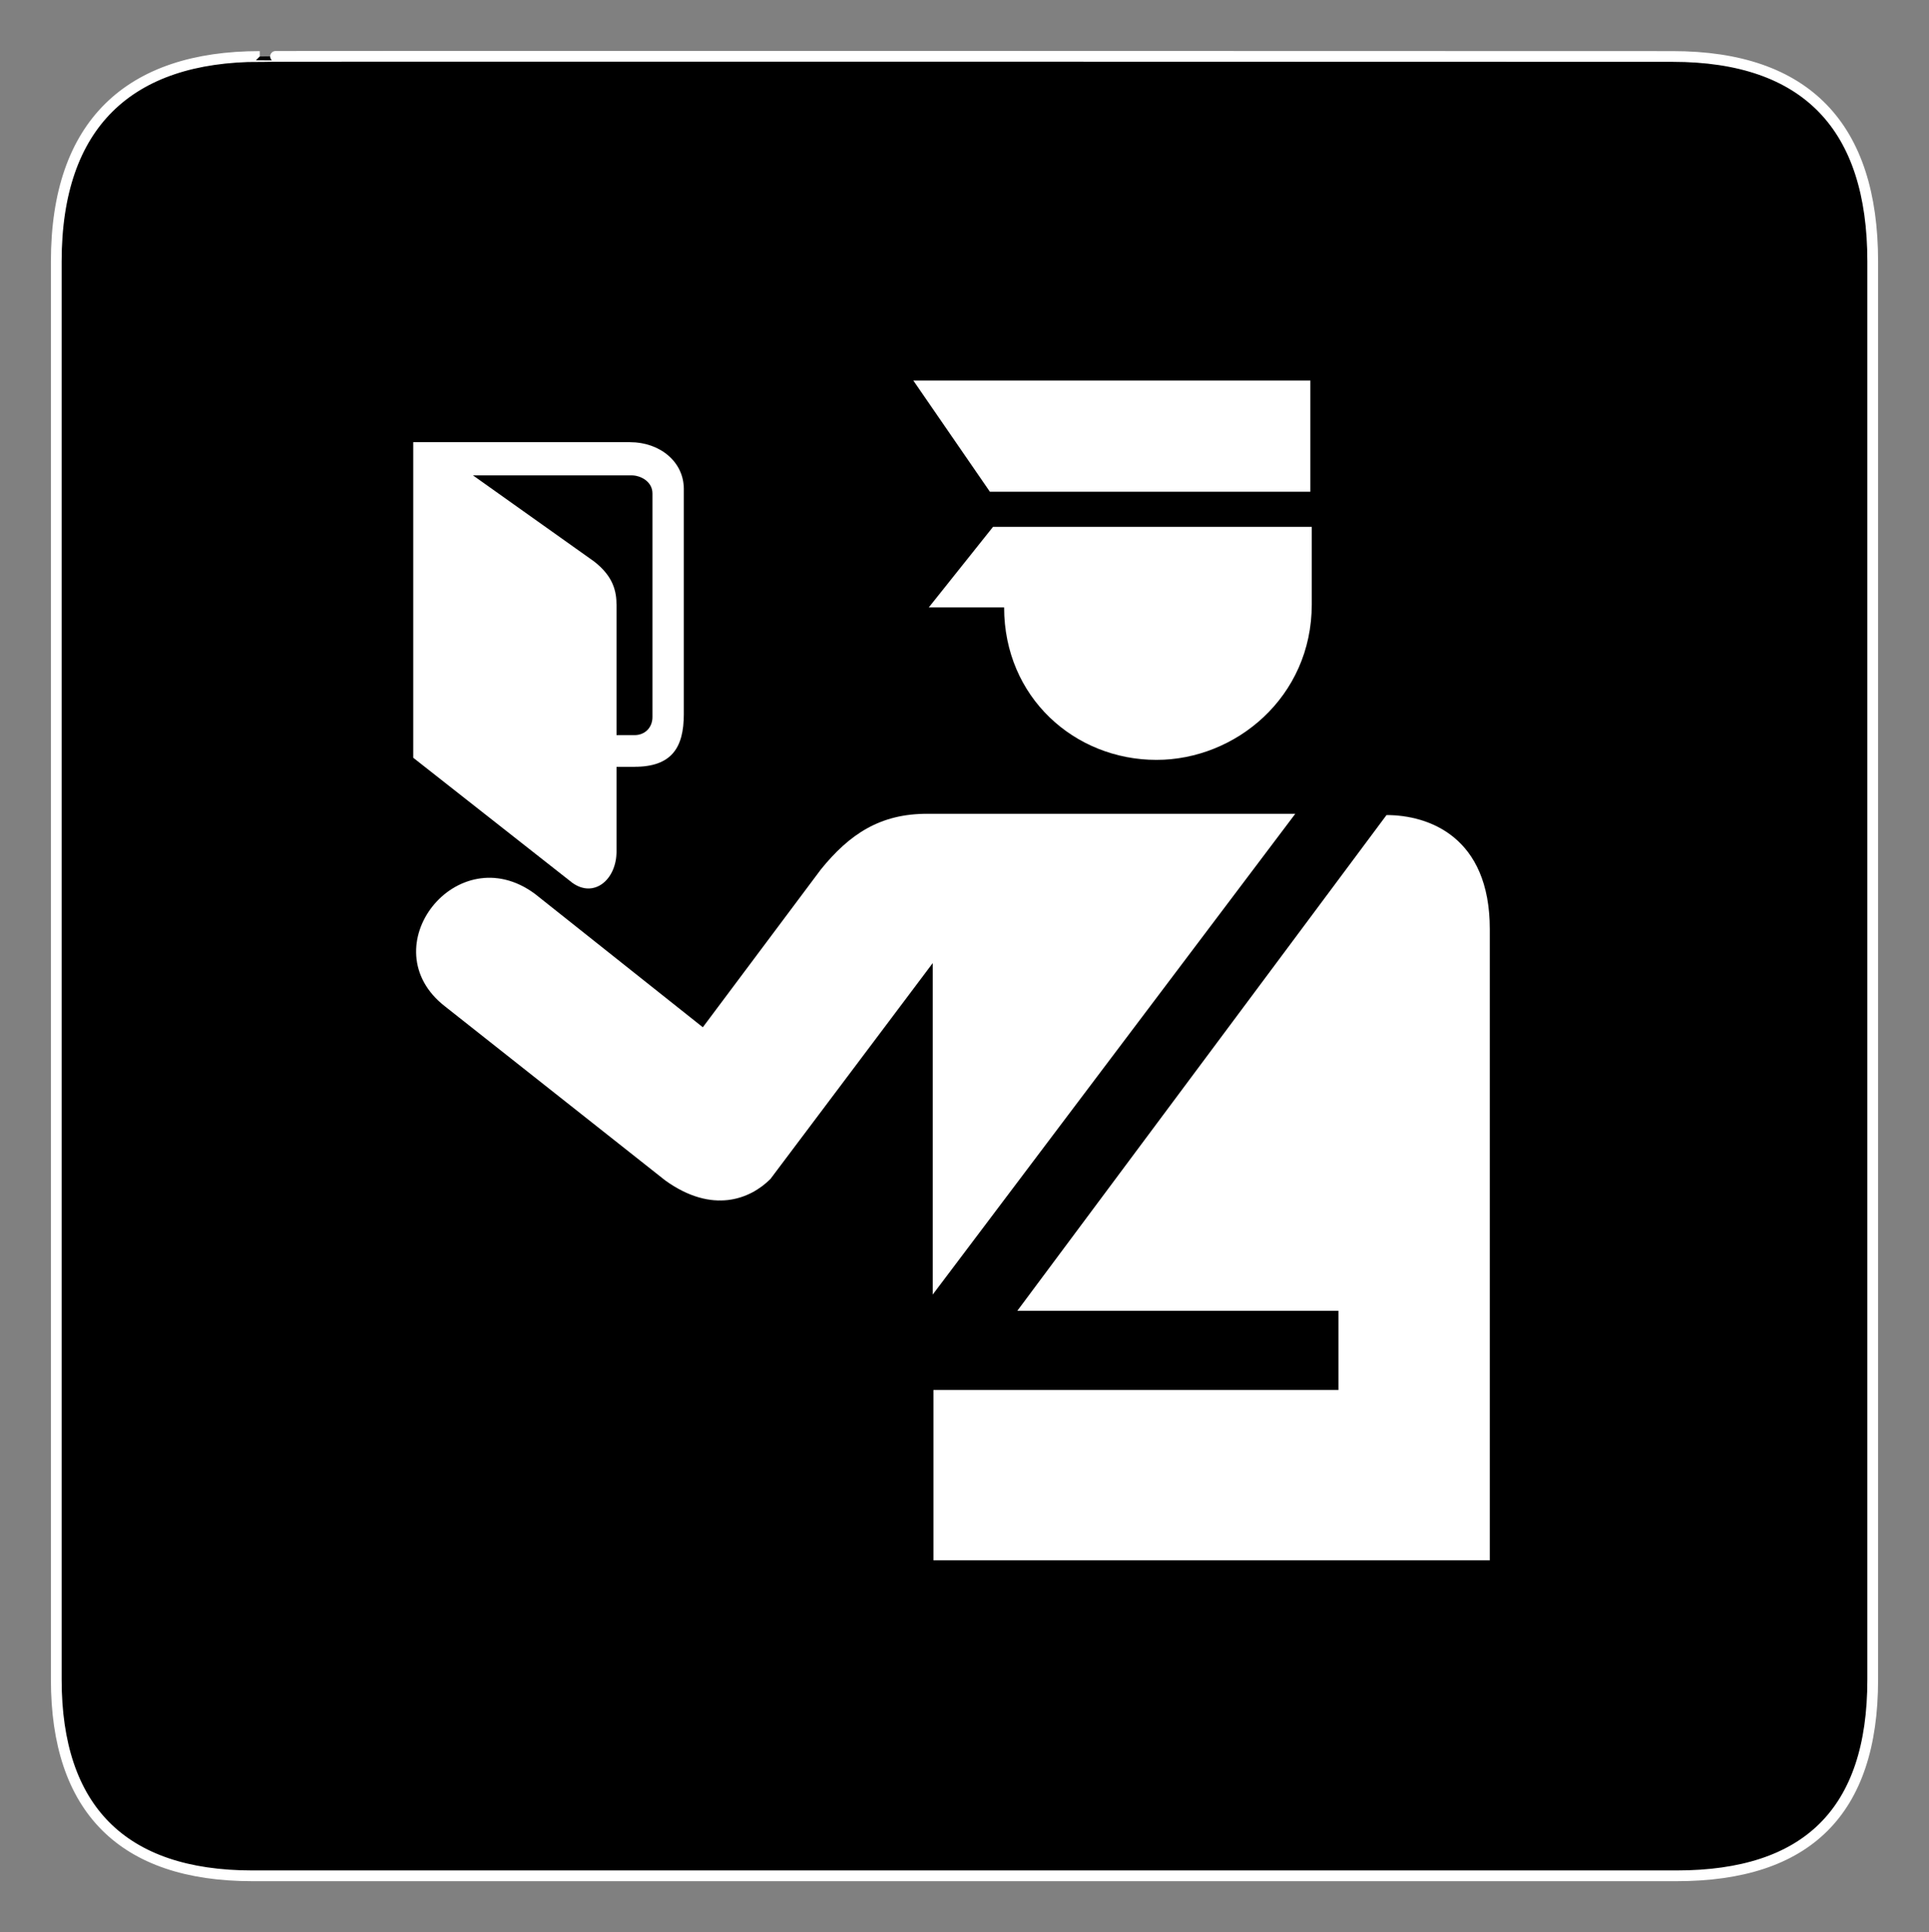
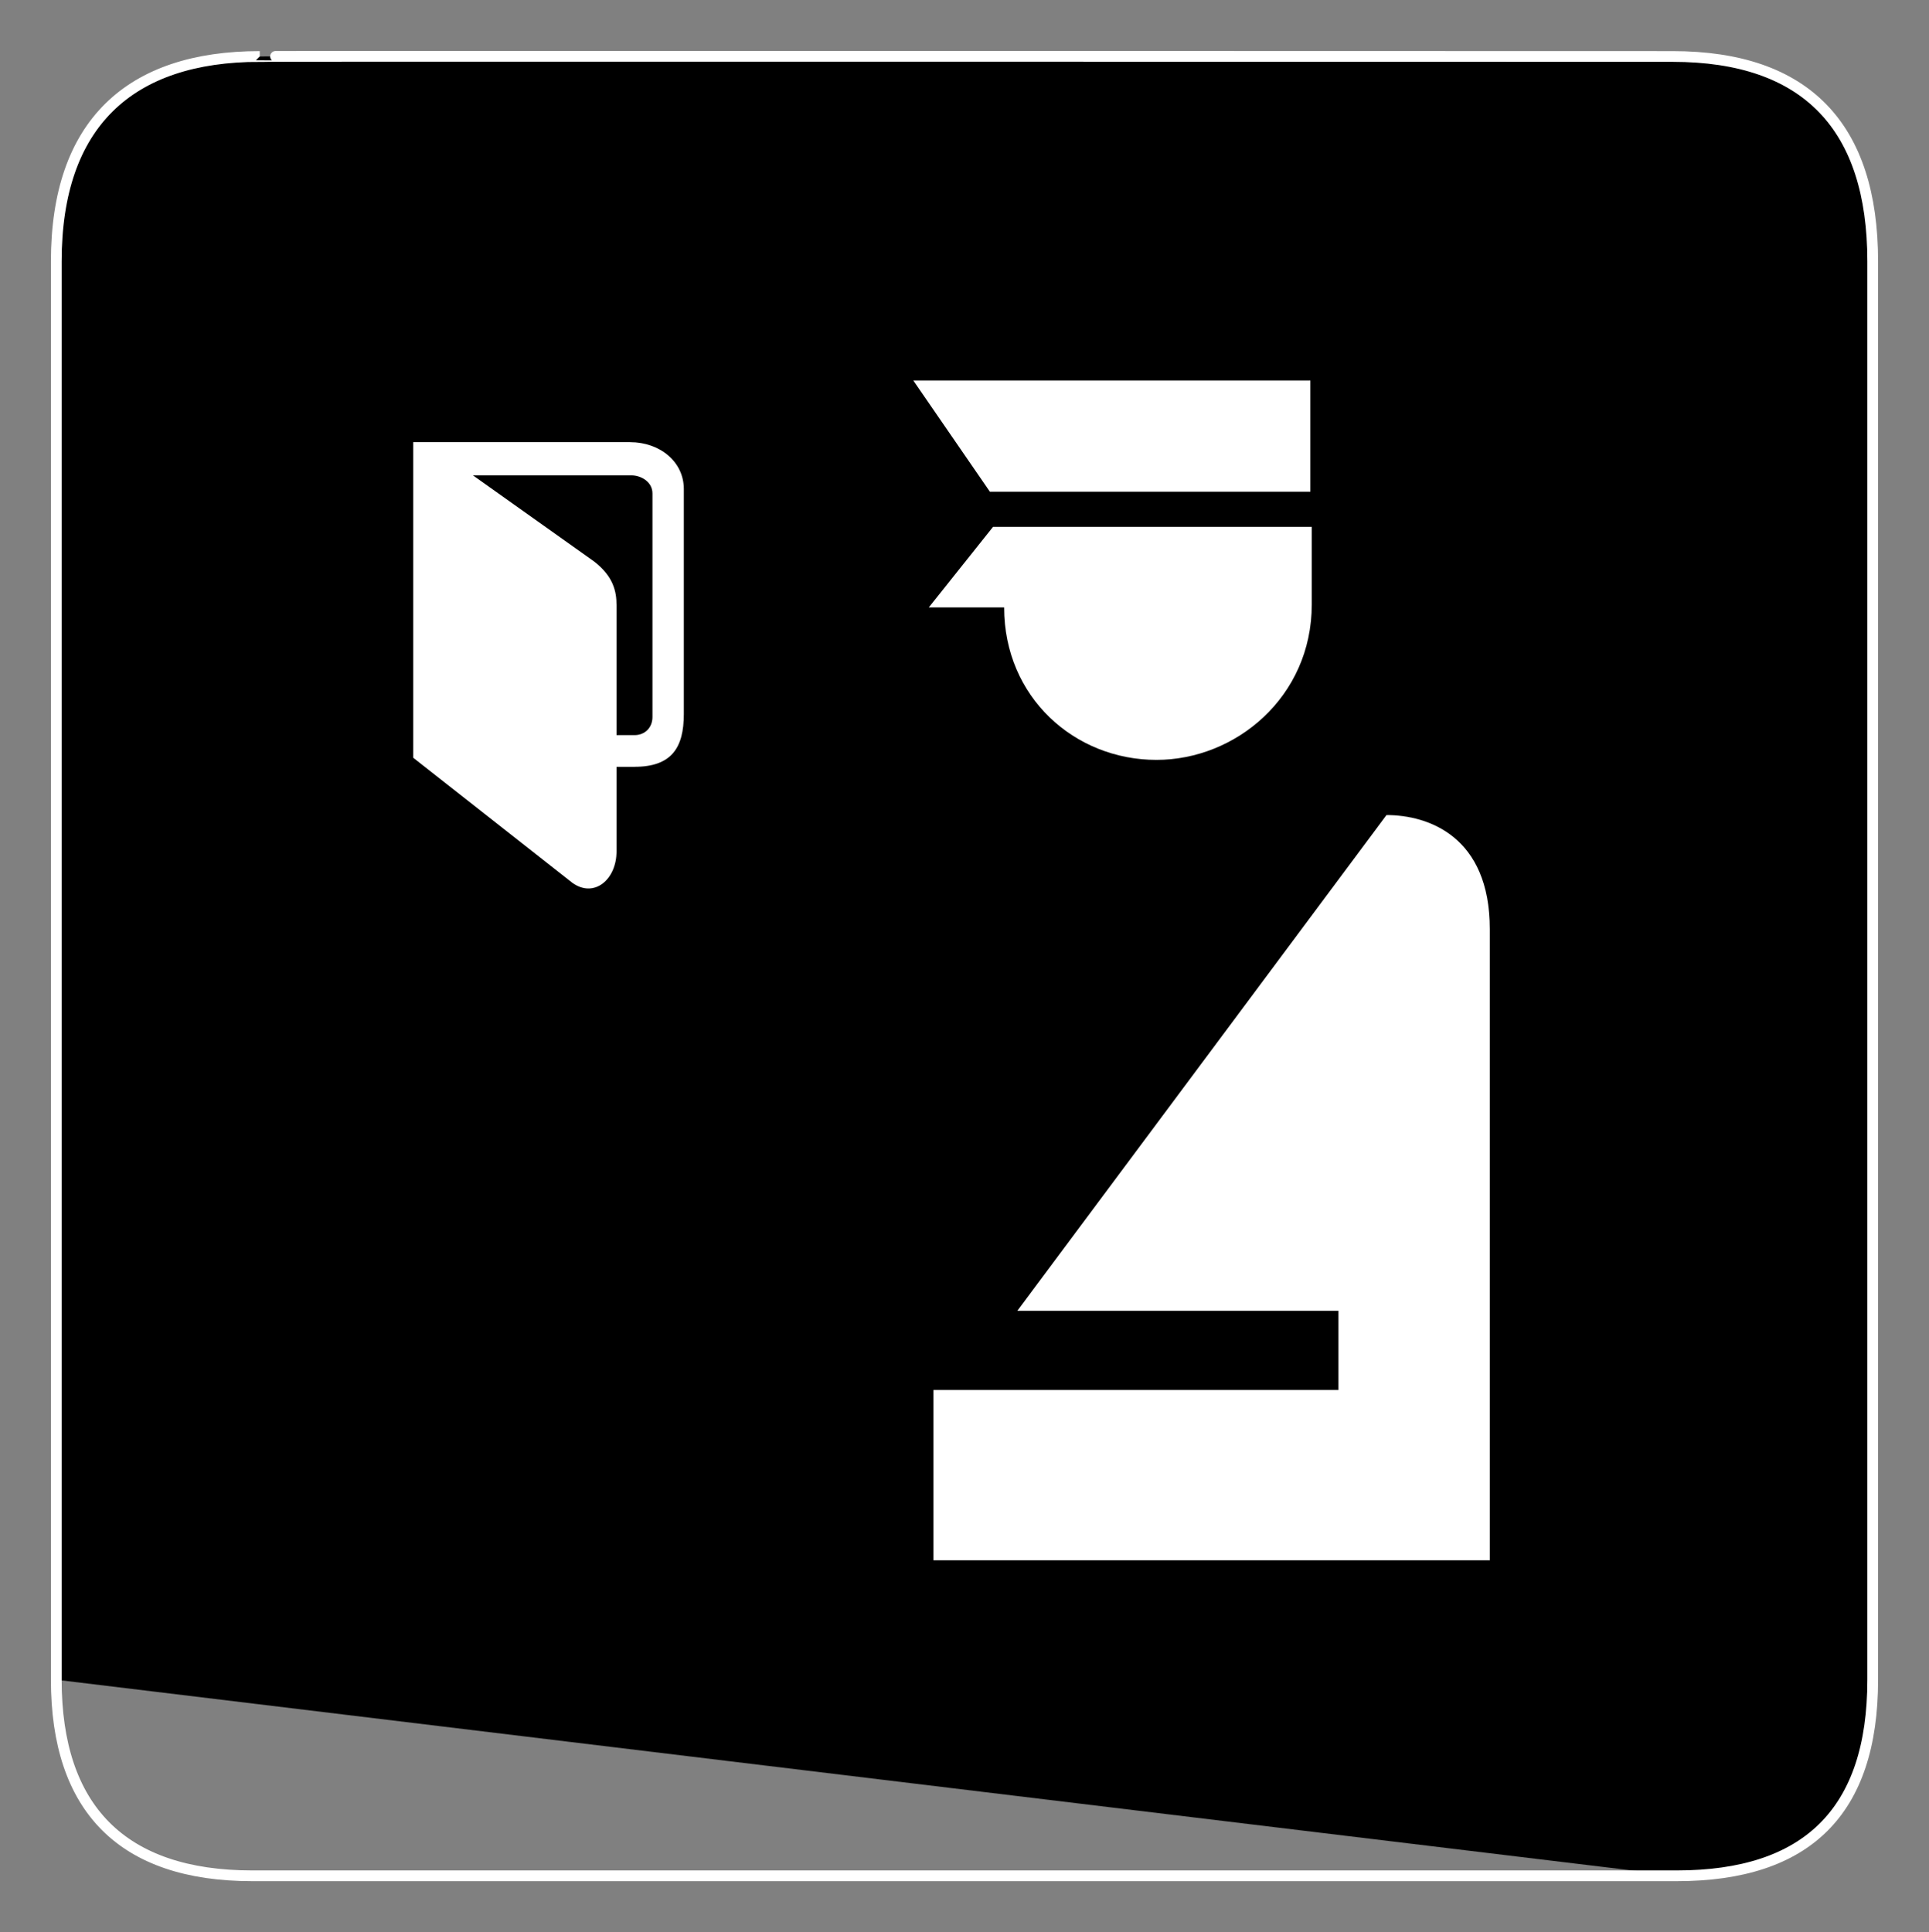
<svg xmlns="http://www.w3.org/2000/svg" xmlns:ns1="http://www.inkscape.org/namespaces/inkscape" xmlns:ns2="http://sodipodi.sourceforge.net/DTD/sodipodi-0.dtd" width="612.238" height="613.245" id="svg2" version="1.1" ns1:version="0.47 r22583" ns2:docname="39_immigration_inv.cdr">
  <rect width="100%" height="100%" fill="#808080" stroke="none" />
  <ns2:namedview pagecolor="#ffffff" bordercolor="#666666" borderopacity="1" objecttolerance="10" gridtolerance="10" guidetolerance="10" ns1:pageopacity="0" ns1:pageshadow="2" ns1:window-width="640" ns1:window-height="481" id="namedview36" showgrid="false" ns1:zoom="0.38483804" ns1:cx="306.11899" ns1:cy="306.6225" ns1:window-x="0" ns1:window-y="0" ns1:window-maximized="0" ns1:current-layer="svg2" />
  <defs id="defs4">
    <ns1:perspective ns2:type="inkscape:persp3d" ns1:vp_x="0 : 306.6225 : 1" ns1:vp_y="0 : 1000 : 0" ns1:vp_z="612.23798 : 306.6225 : 1" ns1:persp3d-origin="306.11899 : 204.415 : 1" id="perspective40" />
    <marker id="ArrowEnd" viewBox="0 0 10 10" refX="0" refY="5" markerUnits="strokeWidth" markerWidth="4" markerHeight="3" orient="auto">
      <path d="M 0 0 L 10 5 L 0 10 z" id="path7" />
    </marker>
    <marker id="ArrowStart" viewBox="0 0 10 10" refX="10" refY="5" markerUnits="strokeWidth" markerWidth="4" markerHeight="3" orient="auto">
      <path d="M 10 0 L 0 5 L 10 10 z" id="path10" />
    </marker>
  </defs>
  <g id="g12">
    <g id="g14">
      <g id="g16">
-         <path style="stroke:#000000; stroke-width:0.014; fill:#000000" d="M 82.441 17.925C 41.101 17.925 17.862 39.299 17.862 82.969L 17.862 533.148C 17.862 573.996 38.756 595.383 80.062 595.383L 532.143 595.383C 573.451 595.383 594.376 575.061 594.376 533.148L 594.376 82.969C 594.376 40.364 573.451 17.925 530.845 17.925C 530.845 17.925 82.298 17.783 82.441 17.925z" id="path18" />
+         <path style="stroke:#000000; stroke-width:0.014; fill:#000000" d="M 82.441 17.925C 41.101 17.925 17.862 39.299 17.862 82.969L 17.862 533.148L 532.143 595.383C 573.451 595.383 594.376 575.061 594.376 533.148L 594.376 82.969C 594.376 40.364 573.451 17.925 530.845 17.925C 530.845 17.925 82.298 17.783 82.441 17.925z" id="path18" />
        <path style="stroke:#ffffff; stroke-width:3.408; fill:none" d="M 82.441 17.925C 41.101 17.925 17.862 39.299 17.862 82.969L 17.862 533.148C 17.862 573.996 38.756 595.383 80.062 595.383L 532.143 595.383C 573.451 595.383 594.376 575.061 594.376 533.148L 594.376 82.969C 594.376 40.364 573.451 17.925 530.845 17.925C 530.845 17.925 82.298 17.783 82.441 17.925z" id="path20" />
        <path style="stroke:#000000; stroke-width:0.014; fill:#ffffff" d="M 131.151 140.341L 199.951 140.341C 209.441 140.341 217.038 146.557 217.038 155.184L 217.038 226.693C 217.038 237.237 213.242 243.393 201.38 243.393L 195.685 243.393L 195.685 270.234C 195.685 279.2 188.564 285.201 181.633 280.2L 131.151 240.516L 131.151 140.341z" id="path22" />
-         <path style="stroke:#000000; stroke-width:0.014; fill:#ffffff" d="M 296.032 305.703L 296.032 410.909L 411.113 258.298L 294.538 258.298C 279.362 258.177 269.558 264.802 260.534 275.95L 223.07 326.043L 169.772 283.701C 145.01 265.398 117.255 300.838 141.268 319.455L 211.147 374.688C 226.081 385.418 238.082 380.668 244.531 374.212L 296.032 305.703z" id="path24" />
        <path style="stroke:#000000; stroke-width:0.014; fill:#ffffff" d="M 289.872 120.788L 415.895 120.788L 415.895 156.08L 314.174 156.08L 289.872 120.788z" id="path26" />
        <path style="stroke:#000000; stroke-width:0.014; fill:#ffffff" d="M 416.345 167.218L 315.169 167.218L 294.775 192.794L 318.688 192.794C 318.688 221.266 341.01 241.196 367.051 241.196C 392.164 241.196 416.345 221.266 416.345 191.845L 416.345 167.218z" id="path28" />
        <path style="stroke:#000000; stroke-width:0.014; fill:#ffffff" d="M 440.056 258.697C 453.416 258.697 472.846 265.548 472.846 294.911L 472.846 495.249L 296.257 495.249L 296.257 441.176L 424.8 441.176L 424.8 416.045L 322.876 416.045L 440.056 258.697z" id="path30" />
        <path style="stroke:#000000; stroke-width:0.014; fill:#000000" d="M 150.132 150.886L 200.43 150.886C 203.278 150.886 207.074 152.803 207.074 156.638L 207.074 227.575C 207.074 230.93 204.701 233.327 201.38 233.327L 195.685 233.327L 195.685 192.106C 195.685 187.792 194.736 182.999 188.567 178.207L 150.132 150.886z" id="path32" />
      </g>
    </g>
  </g>
  <g id="g34" />
</svg>